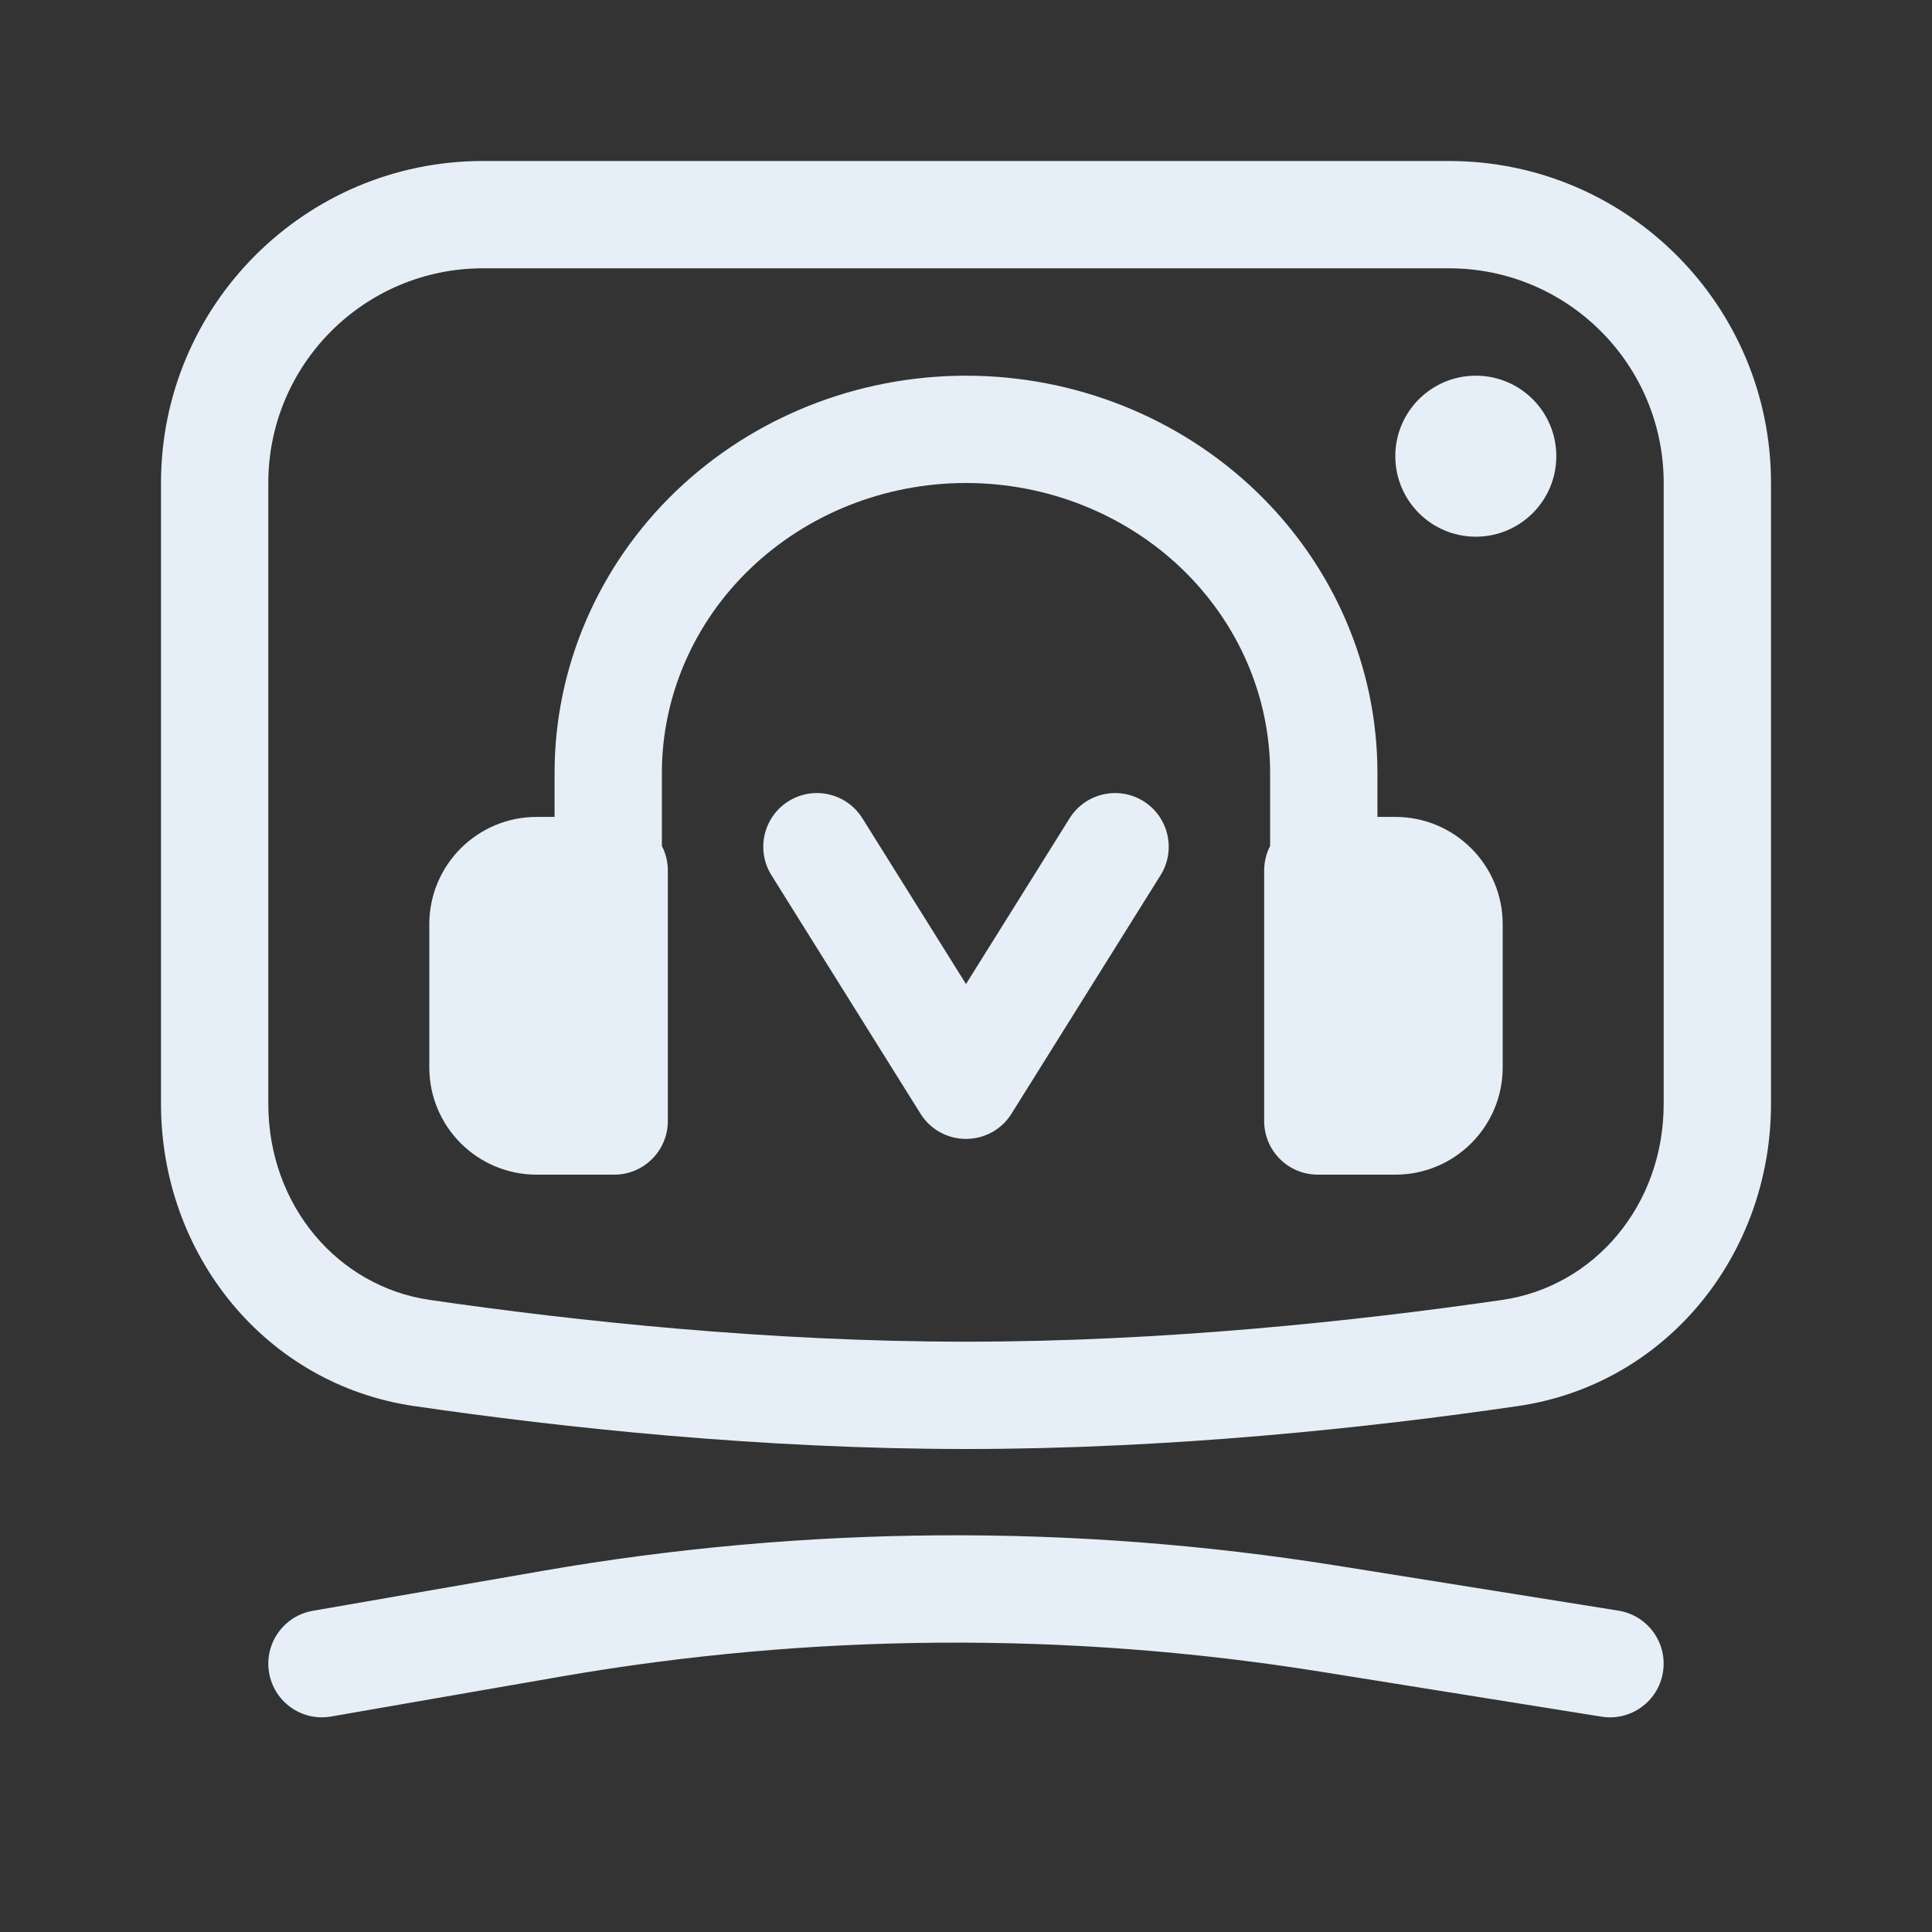
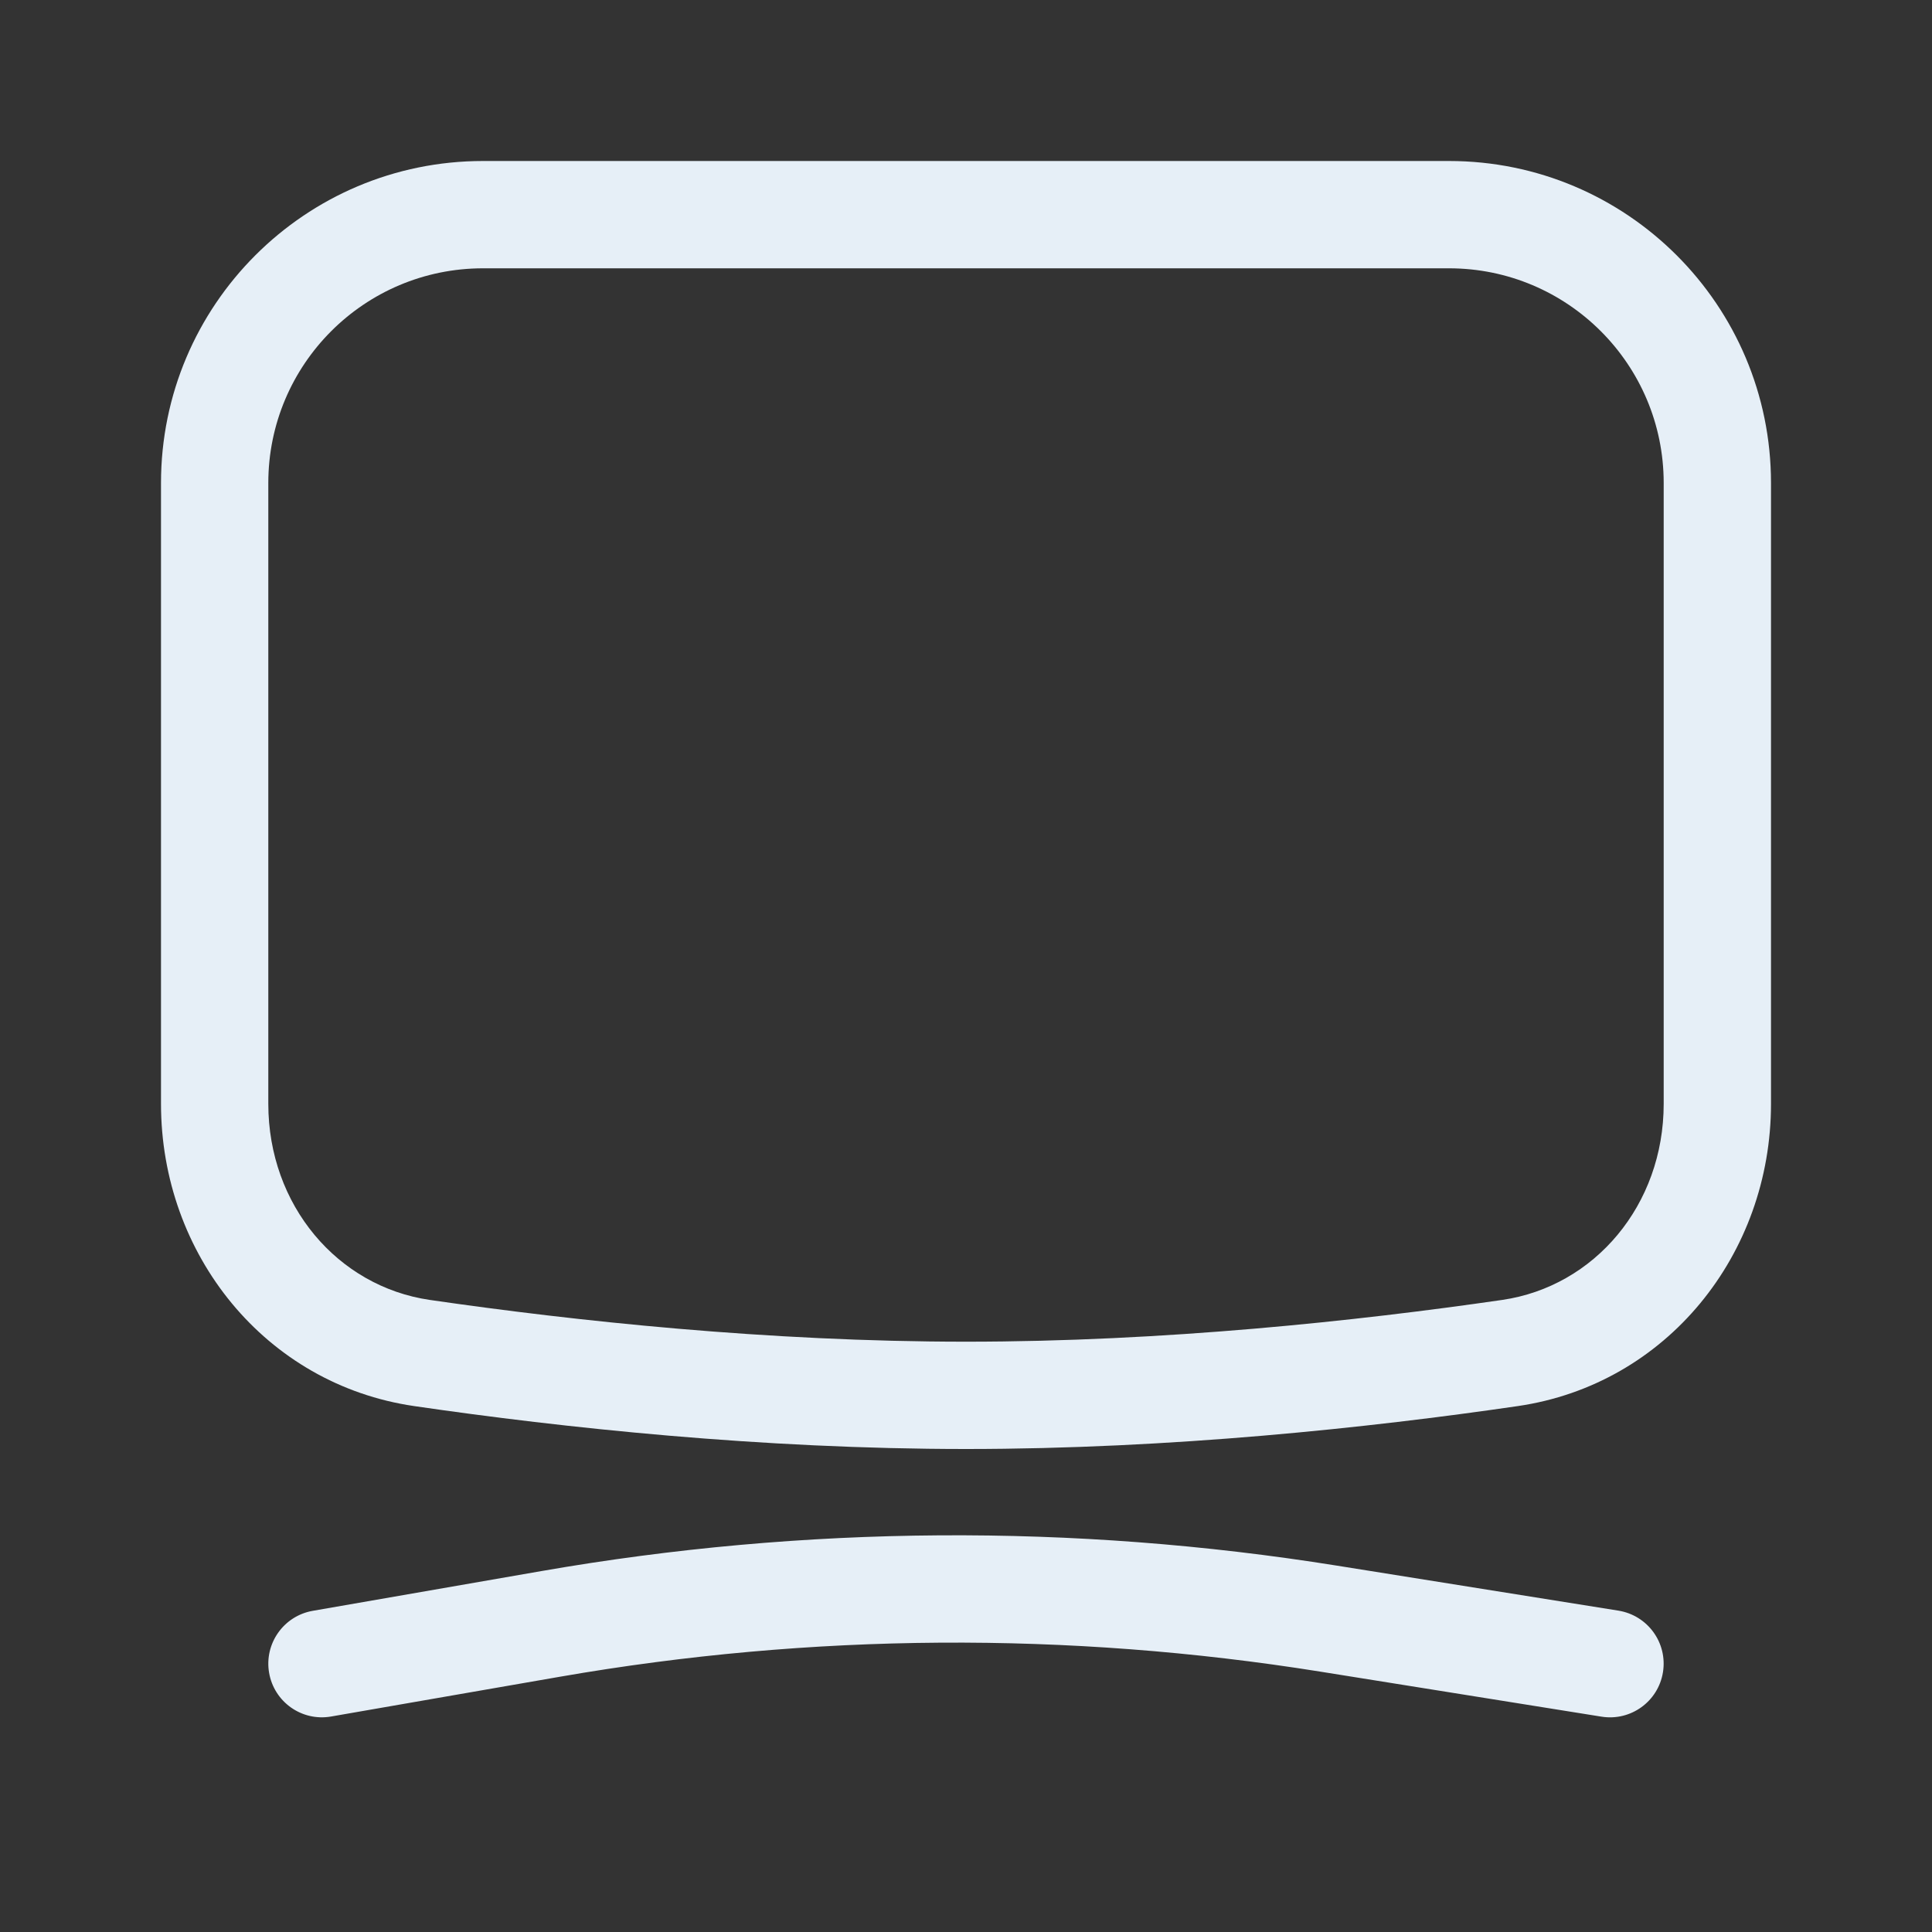
<svg xmlns="http://www.w3.org/2000/svg" width="24" height="24" viewBox="0 0 24 24" fill="none">
  <rect x="0" y="0" width="24" height="24" fill="#333333" stroke="none" />
  <path fill-rule="evenodd" clip-rule="evenodd" d="M20.667 6V13.712C20.667 14.972 19.806 15.981 18.662 16.148C16.856 16.41 14.461 16.667 12 16.667C9.539 16.667 7.144 16.41 5.338 16.148C4.194 15.981 3.333 14.972 3.333 13.712V6C3.333 4.527 4.527 3.333 6 3.333H18C19.473 3.333 20.667 4.527 20.667 6ZM22 13.712V6C22 3.791 20.209 2 18 2H6C3.791 2 2 3.791 2 6V13.712C2 15.582 3.296 17.198 5.146 17.467C6.99 17.736 9.453 18 12 18C14.547 18 17.01 17.736 18.854 17.467C20.704 17.198 22 15.582 22 13.712ZM19.895 21.325C20.258 21.383 20.6 21.136 20.658 20.772C20.716 20.408 20.469 20.067 20.105 20.008L16.608 19.449C13.333 18.925 9.995 18.947 6.728 19.516L3.886 20.01C3.523 20.073 3.28 20.418 3.343 20.781C3.406 21.144 3.751 21.387 4.114 21.323L6.956 20.829C10.078 20.286 13.268 20.265 16.397 20.765L19.895 21.325Z" fill="#E6EFF7" />
-   <path fill-rule="evenodd" clip-rule="evenodd" d="M8.395 6.103C9.356 5.181 10.653 4.667 12 4.667C13.347 4.667 14.644 5.181 15.604 6.103C16.566 7.027 17.111 8.285 17.111 9.603V10.148H17.333C18.07 10.148 18.667 10.745 18.667 11.481V13.259C18.667 13.996 18.07 14.592 17.333 14.592H16.37C16.002 14.592 15.704 14.294 15.704 13.926V10.815C15.704 10.705 15.73 10.601 15.778 10.509V9.603C15.778 8.657 15.386 7.743 14.681 7.065C13.974 6.386 13.01 6 12 6C10.99 6 10.026 6.386 9.319 7.065C8.613 7.743 8.222 8.657 8.222 9.603L8.222 10.509C8.27 10.601 8.296 10.704 8.296 10.815V13.926C8.296 14.294 7.998 14.592 7.63 14.592H6.667C5.93 14.592 5.333 13.996 5.333 13.259V11.481C5.333 10.745 5.93 10.148 6.667 10.148H6.889L6.889 9.603C6.889 8.285 7.434 7.027 8.395 6.103ZM14.205 9.953C14.517 10.148 14.612 10.56 14.417 10.872L12.565 13.835C12.444 14.03 12.23 14.148 12 14.148C11.77 14.148 11.556 14.03 11.435 13.835L9.583 10.872C9.388 10.56 9.483 10.148 9.795 9.953C10.107 9.758 10.518 9.853 10.713 10.165L12 12.224L13.287 10.165C13.482 9.853 13.893 9.758 14.205 9.953ZM18.333 6.667C18.886 6.667 19.333 6.219 19.333 5.667C19.333 5.114 18.886 4.667 18.333 4.667C17.781 4.667 17.333 5.114 17.333 5.667C17.333 6.219 17.781 6.667 18.333 6.667Z" fill="#E6EFF7" />
</svg>